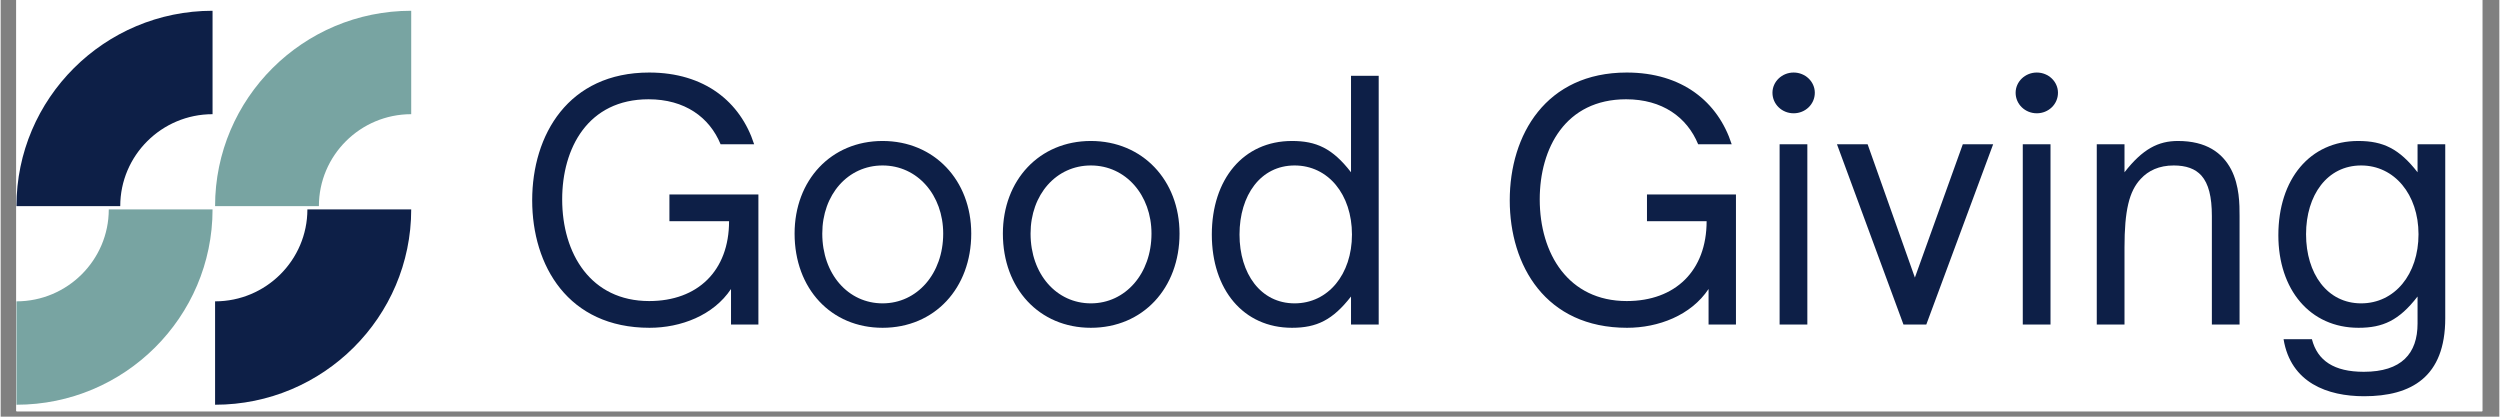
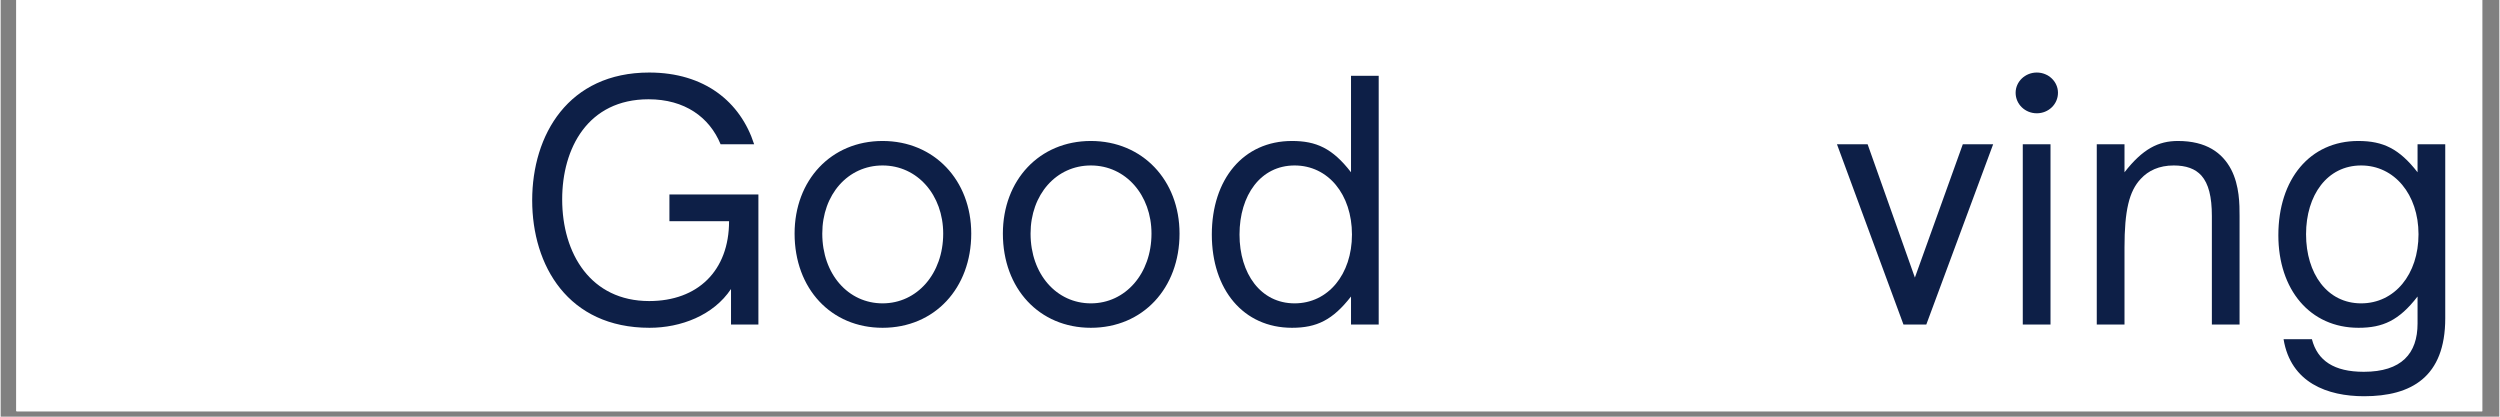
<svg xmlns="http://www.w3.org/2000/svg" width="300" zoomAndPan="magnify" viewBox="0 0 224.88 37.5" height="50" preserveAspectRatio="xMidYMid meet" version="1.0">
  <rect x="0" y="0" width="224.88" height="37.5" fill="#808080" stroke="none" />
  <defs>
    <g />
    <clipPath id="84b057268c">
      <path d="M 1.422 0 L 223.34 0 L 223.34 37.008 L 1.422 37.008 Z M 1.422 0 " clip-rule="nonzero" />
    </clipPath>
    <clipPath id="d602dd0b19">
-       <path d="M 1.422 0.934 L 36.945 0.934 L 36.945 36.461 L 1.422 36.461 Z M 1.422 0.934 " clip-rule="nonzero" />
-     </clipPath>
+       </clipPath>
  </defs>
  <g clip-path="url(#84b057268c)">
    <path fill="#ffffff" d="M 1.422 0 L 223.461 0 L 223.461 170.23 L 1.422 170.23 Z M 1.422 0 " fill-opacity="1" fill-rule="nonzero" />
-     <path fill="#ffffff" d="M 1.422 0 L 223.461 0 L 223.461 37.008 L 1.422 37.008 Z M 1.422 0 " fill-opacity="1" fill-rule="nonzero" />
+     <path fill="#ffffff" d="M 1.422 0 L 223.461 37.008 L 1.422 37.008 Z M 1.422 0 " fill-opacity="1" fill-rule="nonzero" />
    <path fill="#ffffff" d="M 1.422 0 L 223.461 0 L 223.461 37.008 L 1.422 37.008 Z M 1.422 0 " fill-opacity="1" fill-rule="nonzero" />
  </g>
  <g clip-path="url(#d602dd0b19)">
    <path fill="#0d1f47" d="M 36.949 18.844 C 36.949 28.539 29.031 36.426 19.297 36.426 L 19.297 27.121 C 23.879 27.121 27.605 23.406 27.605 18.844 Z M 1.422 18.551 L 10.762 18.551 C 10.762 13.988 14.492 10.277 19.07 10.277 L 19.07 0.969 C 9.34 0.969 1.422 8.859 1.422 18.551 Z M 1.422 18.551 " fill-opacity="1" fill-rule="nonzero" />
    <path fill="#78a4a2" d="M 36.949 0.969 L 36.949 10.277 C 32.367 10.277 28.641 13.988 28.641 18.551 L 19.297 18.551 C 19.297 8.859 27.215 0.969 36.949 0.969 Z M 1.422 27.121 L 1.422 36.426 C 11.152 36.426 19.07 28.539 19.07 18.844 L 9.73 18.844 C 9.73 23.406 6 27.121 1.422 27.121 Z M 1.422 27.121 " fill-opacity="1" fill-rule="nonzero" />
  </g>
  <g fill="#0d1f47" fill-opacity="1">
    <g transform="translate(46.368, 29.208)">
      <g>
        <path d="M 12.027 0.293 C 14.844 0.293 17.781 -0.82 19.363 -3.199 L 19.363 0 L 21.828 0 L 21.828 -11.707 L 13.82 -11.707 L 13.82 -9.301 L 19.188 -9.301 C 19.188 -4.84 16.371 -2.113 12 -2.113 C 6.746 -2.113 4.168 -6.367 4.168 -11.266 C 4.168 -15.871 6.484 -20.273 11.941 -20.273 C 15.199 -20.273 17.426 -18.66 18.426 -16.223 L 21.445 -16.223 C 20.215 -20.039 16.988 -22.68 12 -22.68 C 4.723 -22.68 1.469 -17.074 1.469 -11.18 C 1.469 -5.309 4.695 0.293 12.027 0.293 Z M 12.027 0.293 " />
      </g>
    </g>
  </g>
  <g fill="#0d1f47" fill-opacity="1">
    <g transform="translate(70.043, 29.208)">
      <g>
        <path d="M 9.328 0.293 C 14.023 0.293 17.309 -3.285 17.309 -8.184 C 17.309 -12.996 13.965 -16.52 9.328 -16.52 C 4.695 -16.52 1.41 -12.996 1.41 -8.184 C 1.41 -3.227 4.695 0.293 9.328 0.293 Z M 9.328 -1.906 C 6.25 -1.906 3.902 -4.52 3.902 -8.184 C 3.902 -11.707 6.219 -14.316 9.328 -14.316 C 12.469 -14.316 14.785 -11.648 14.785 -8.184 C 14.785 -4.578 12.441 -1.906 9.328 -1.906 Z M 9.328 -1.906 " />
      </g>
    </g>
  </g>
  <g fill="#0d1f47" fill-opacity="1">
    <g transform="translate(88.789, 29.208)">
      <g>
        <path d="M 9.328 0.293 C 14.023 0.293 17.309 -3.285 17.309 -8.184 C 17.309 -12.996 13.965 -16.52 9.328 -16.52 C 4.695 -16.52 1.41 -12.996 1.41 -8.184 C 1.41 -3.227 4.695 0.293 9.328 0.293 Z M 9.328 -1.906 C 6.25 -1.906 3.902 -4.52 3.902 -8.184 C 3.902 -11.707 6.219 -14.316 9.328 -14.316 C 12.469 -14.316 14.785 -11.648 14.785 -8.184 C 14.785 -4.578 12.441 -1.906 9.328 -1.906 Z M 9.328 -1.906 " />
      </g>
    </g>
  </g>
  <g fill="#0d1f47" fill-opacity="1">
    <g transform="translate(107.535, 29.208)">
      <g>
        <path d="M 8.684 0.293 C 10.914 0.293 12.352 -0.41 13.996 -2.523 L 13.996 0 L 16.488 0 L 16.488 -22.387 L 13.996 -22.387 L 13.996 -13.703 C 12.324 -15.871 10.855 -16.52 8.684 -16.52 C 4.312 -16.52 1.469 -13.086 1.469 -8.098 C 1.469 -3.141 4.312 0.293 8.684 0.293 Z M 8.918 -1.906 C 5.867 -1.906 3.961 -4.578 3.961 -8.098 C 3.961 -11.648 5.867 -14.316 8.918 -14.316 C 11.941 -14.316 14.082 -11.707 14.082 -8.098 C 14.082 -4.52 11.941 -1.906 8.918 -1.906 Z M 8.918 -1.906 " />
      </g>
    </g>
  </g>
  <g fill="#0d1f47" fill-opacity="1">
    <g transform="translate(126.134, 29.208)">
      <g />
    </g>
  </g>
  <g fill="#0d1f47" fill-opacity="1">
    <g transform="translate(134.348, 29.208)">
      <g>
-         <path d="M 12.027 0.293 C 14.844 0.293 17.781 -0.82 19.363 -3.199 L 19.363 0 L 21.828 0 L 21.828 -11.707 L 13.82 -11.707 L 13.82 -9.301 L 19.188 -9.301 C 19.188 -4.84 16.371 -2.113 12 -2.113 C 6.746 -2.113 4.168 -6.367 4.168 -11.266 C 4.168 -15.871 6.484 -20.273 11.941 -20.273 C 15.199 -20.273 17.426 -18.66 18.426 -16.223 L 21.445 -16.223 C 20.215 -20.039 16.988 -22.68 12 -22.68 C 4.723 -22.68 1.469 -17.074 1.469 -11.18 C 1.469 -5.309 4.695 0.293 12.027 0.293 Z M 12.027 0.293 " />
-       </g>
+         </g>
    </g>
  </g>
  <g fill="#0d1f47" fill-opacity="1">
    <g transform="translate(158.023, 29.208)">
      <g>
-         <path d="M 3.344 -19.012 C 4.402 -19.012 5.25 -19.832 5.25 -20.859 C 5.25 -21.855 4.402 -22.68 3.344 -22.68 C 2.289 -22.68 1.438 -21.855 1.438 -20.859 C 1.438 -19.832 2.289 -19.012 3.344 -19.012 Z M 4.578 0 L 4.578 -16.223 L 2.082 -16.223 L 2.082 0 Z M 4.578 0 " />
-       </g>
+         </g>
    </g>
  </g>
  <g fill="#0d1f47" fill-opacity="1">
    <g transform="translate(164.682, 29.208)">
      <g>
        <path d="M 8.625 0 L 14.641 -16.223 L 11.91 -16.223 L 7.598 -4.227 L 3.344 -16.223 L 0.586 -16.223 L 6.57 0 Z M 8.625 0 " />
      </g>
    </g>
  </g>
  <g fill="#0d1f47" fill-opacity="1">
    <g transform="translate(179.908, 29.208)">
      <g>
        <path d="M 3.344 -19.012 C 4.402 -19.012 5.25 -19.832 5.25 -20.859 C 5.25 -21.855 4.402 -22.68 3.344 -22.68 C 2.289 -22.68 1.438 -21.855 1.438 -20.859 C 1.438 -19.832 2.289 -19.012 3.344 -19.012 Z M 4.578 0 L 4.578 -16.223 L 2.082 -16.223 L 2.082 0 Z M 4.578 0 " />
      </g>
    </g>
  </g>
  <g fill="#0d1f47" fill-opacity="1">
    <g transform="translate(186.567, 29.208)">
      <g>
        <path d="M 4.578 0 L 4.578 -6.926 C 4.578 -10.238 4.988 -12 6.043 -13.113 C 6.719 -13.848 7.688 -14.316 9.008 -14.316 C 10.121 -14.316 10.945 -14.023 11.5 -13.406 C 12.145 -12.676 12.441 -11.5 12.441 -9.77 L 12.441 0 L 14.934 0 L 14.934 -9.77 C 14.934 -10.797 14.934 -12.5 14.172 -13.965 C 13.379 -15.461 11.941 -16.52 9.387 -16.52 C 7.629 -16.52 6.219 -15.812 4.578 -13.703 L 4.578 -16.223 L 2.082 -16.223 L 2.082 0 Z M 4.578 0 " />
      </g>
    </g>
  </g>
  <g fill="#0d1f47" fill-opacity="1">
    <g transform="translate(203.465, 29.208)">
      <g>
        <path d="M 9.242 6.453 C 13.496 6.453 16.547 4.723 16.547 -0.559 L 16.547 -16.223 L 14.055 -16.223 L 14.055 -13.703 C 12.41 -15.812 10.973 -16.52 8.715 -16.52 C 4.371 -16.52 1.527 -13.086 1.527 -8.039 C 1.527 -3.141 4.371 0.293 8.742 0.293 C 10.914 0.293 12.383 -0.352 14.055 -2.523 L 14.055 -0.09 C 14.055 2.609 12.617 4.254 9.211 4.254 C 6.543 4.254 5.047 3.258 4.547 1.32 L 1.996 1.32 C 2.641 5.25 5.957 6.453 9.242 6.453 Z M 8.977 -1.906 C 5.926 -1.906 4.02 -4.578 4.02 -8.125 C 4.02 -11.648 5.926 -14.316 8.977 -14.316 C 11.969 -14.316 14.141 -11.707 14.141 -8.125 C 14.141 -4.52 12 -1.906 8.977 -1.906 Z M 8.977 -1.906 " />
      </g>
    </g>
  </g>
</svg>